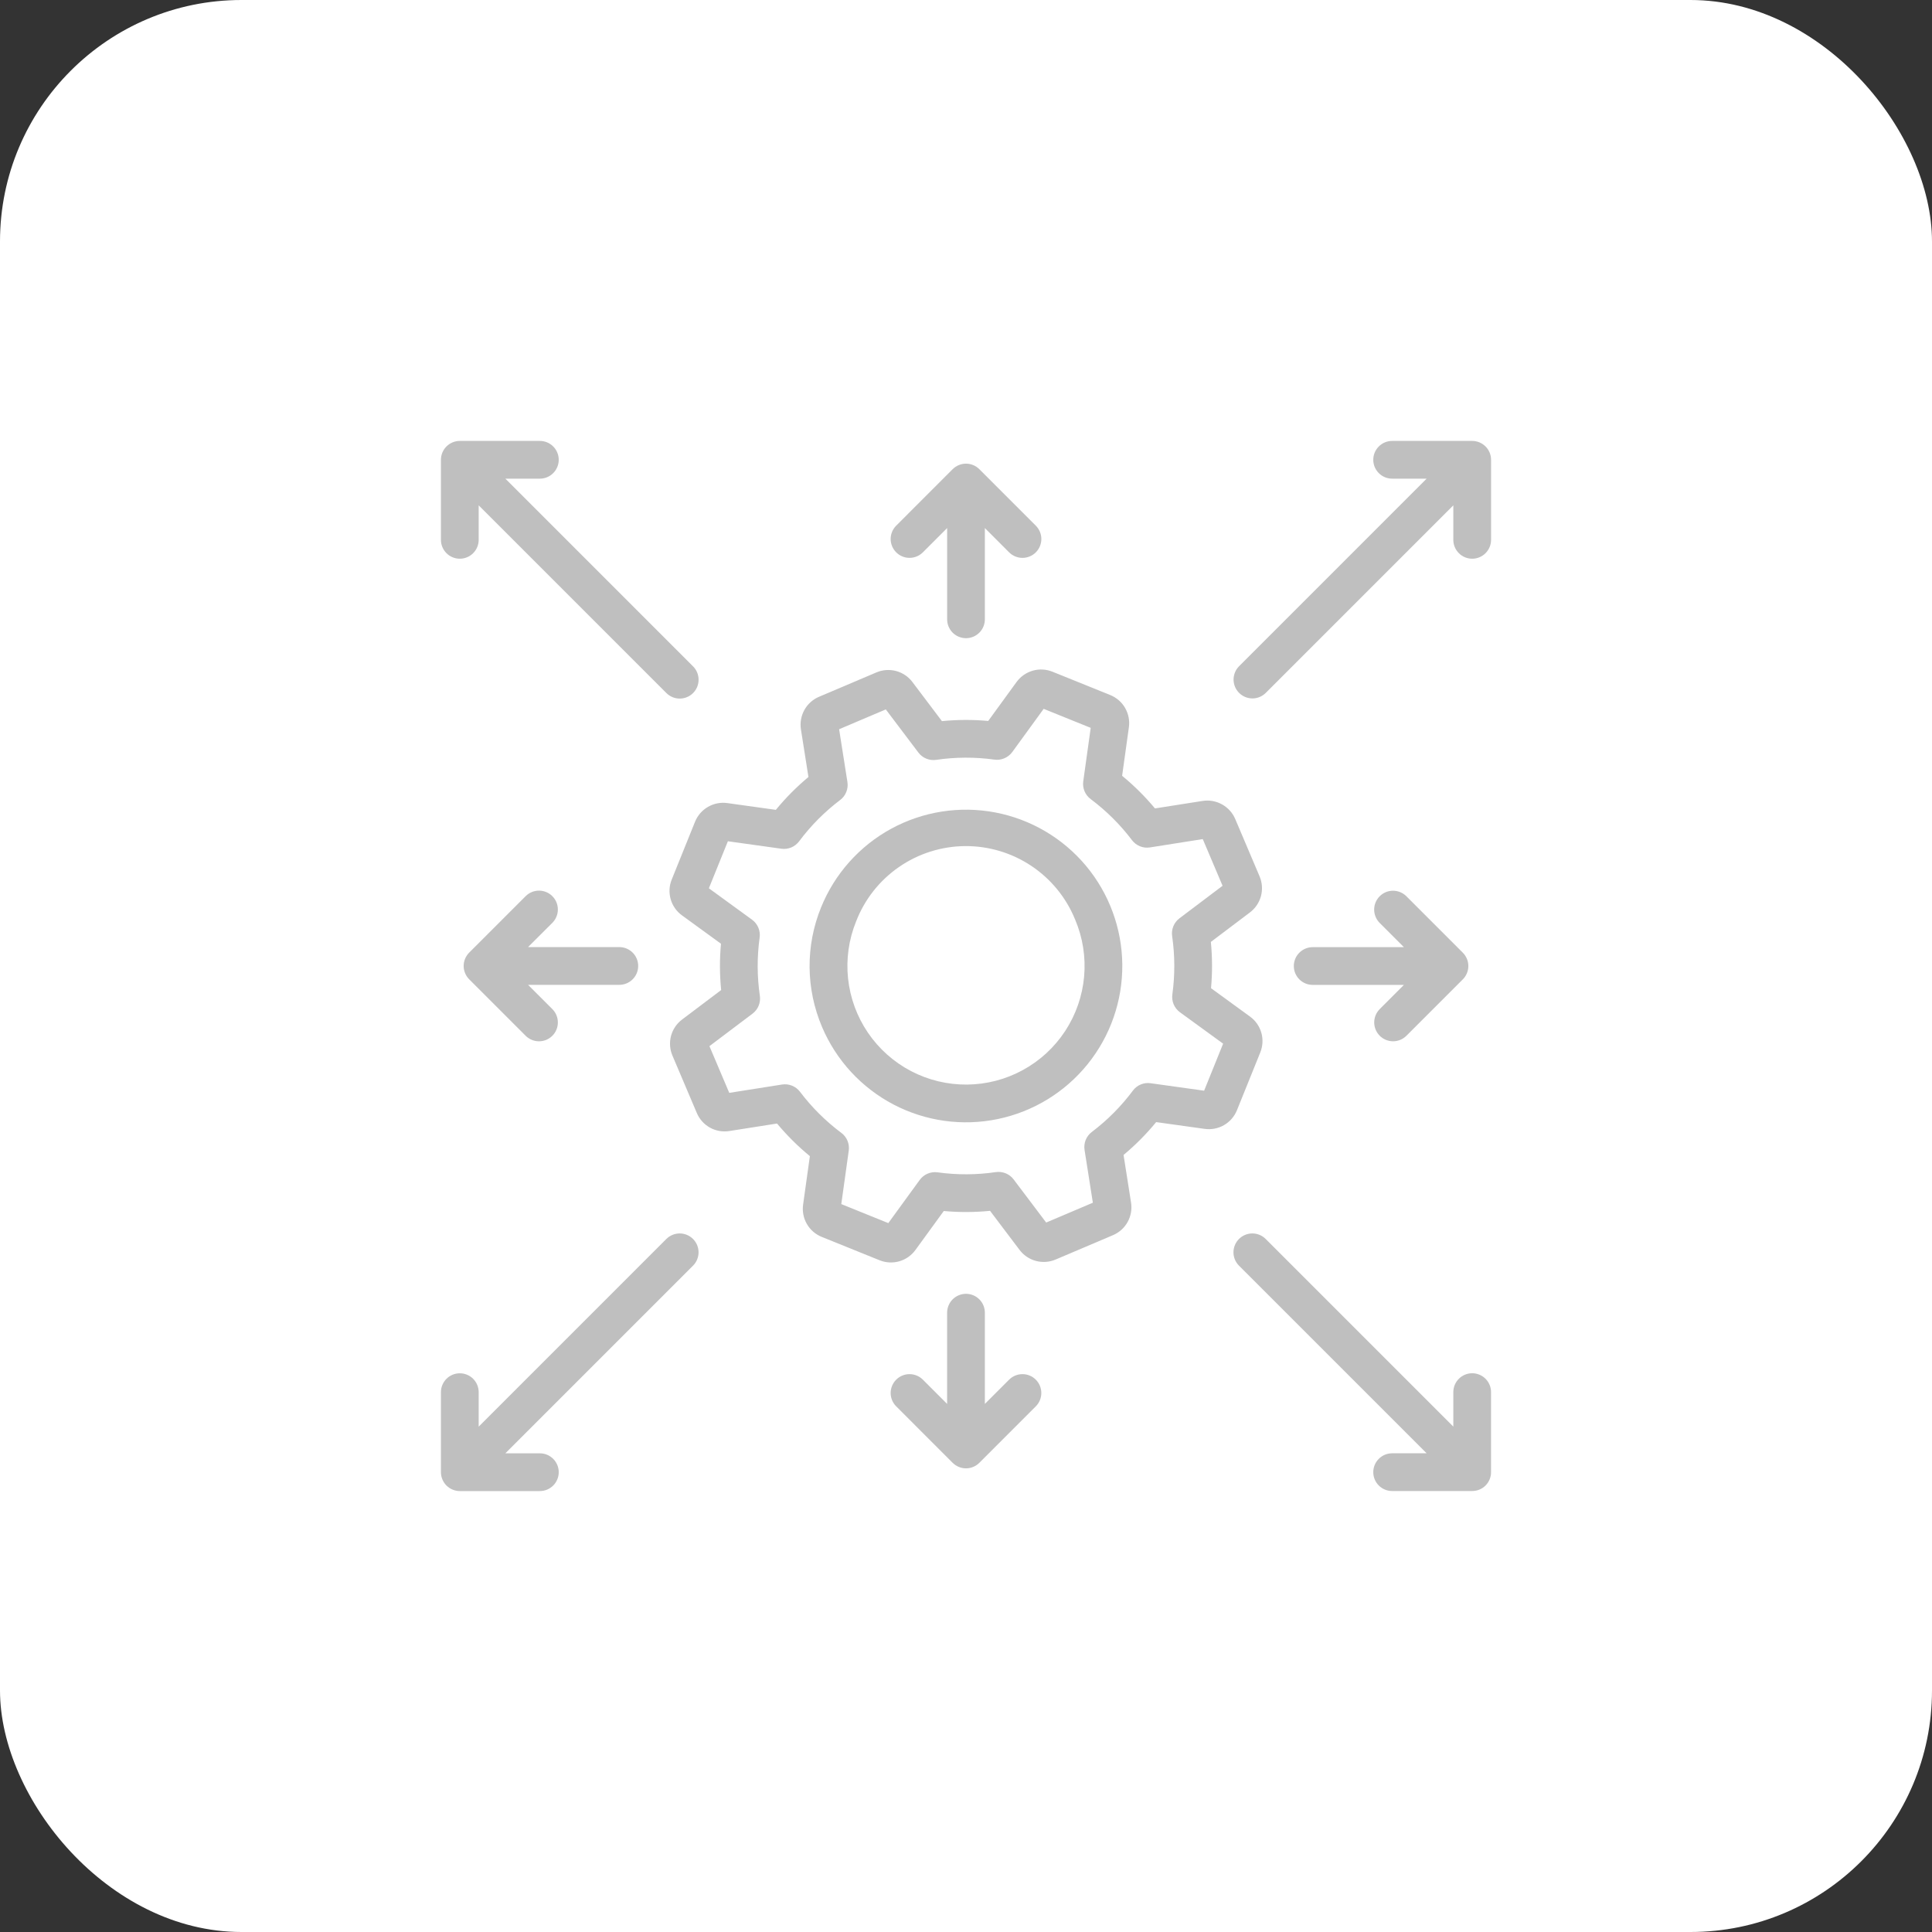
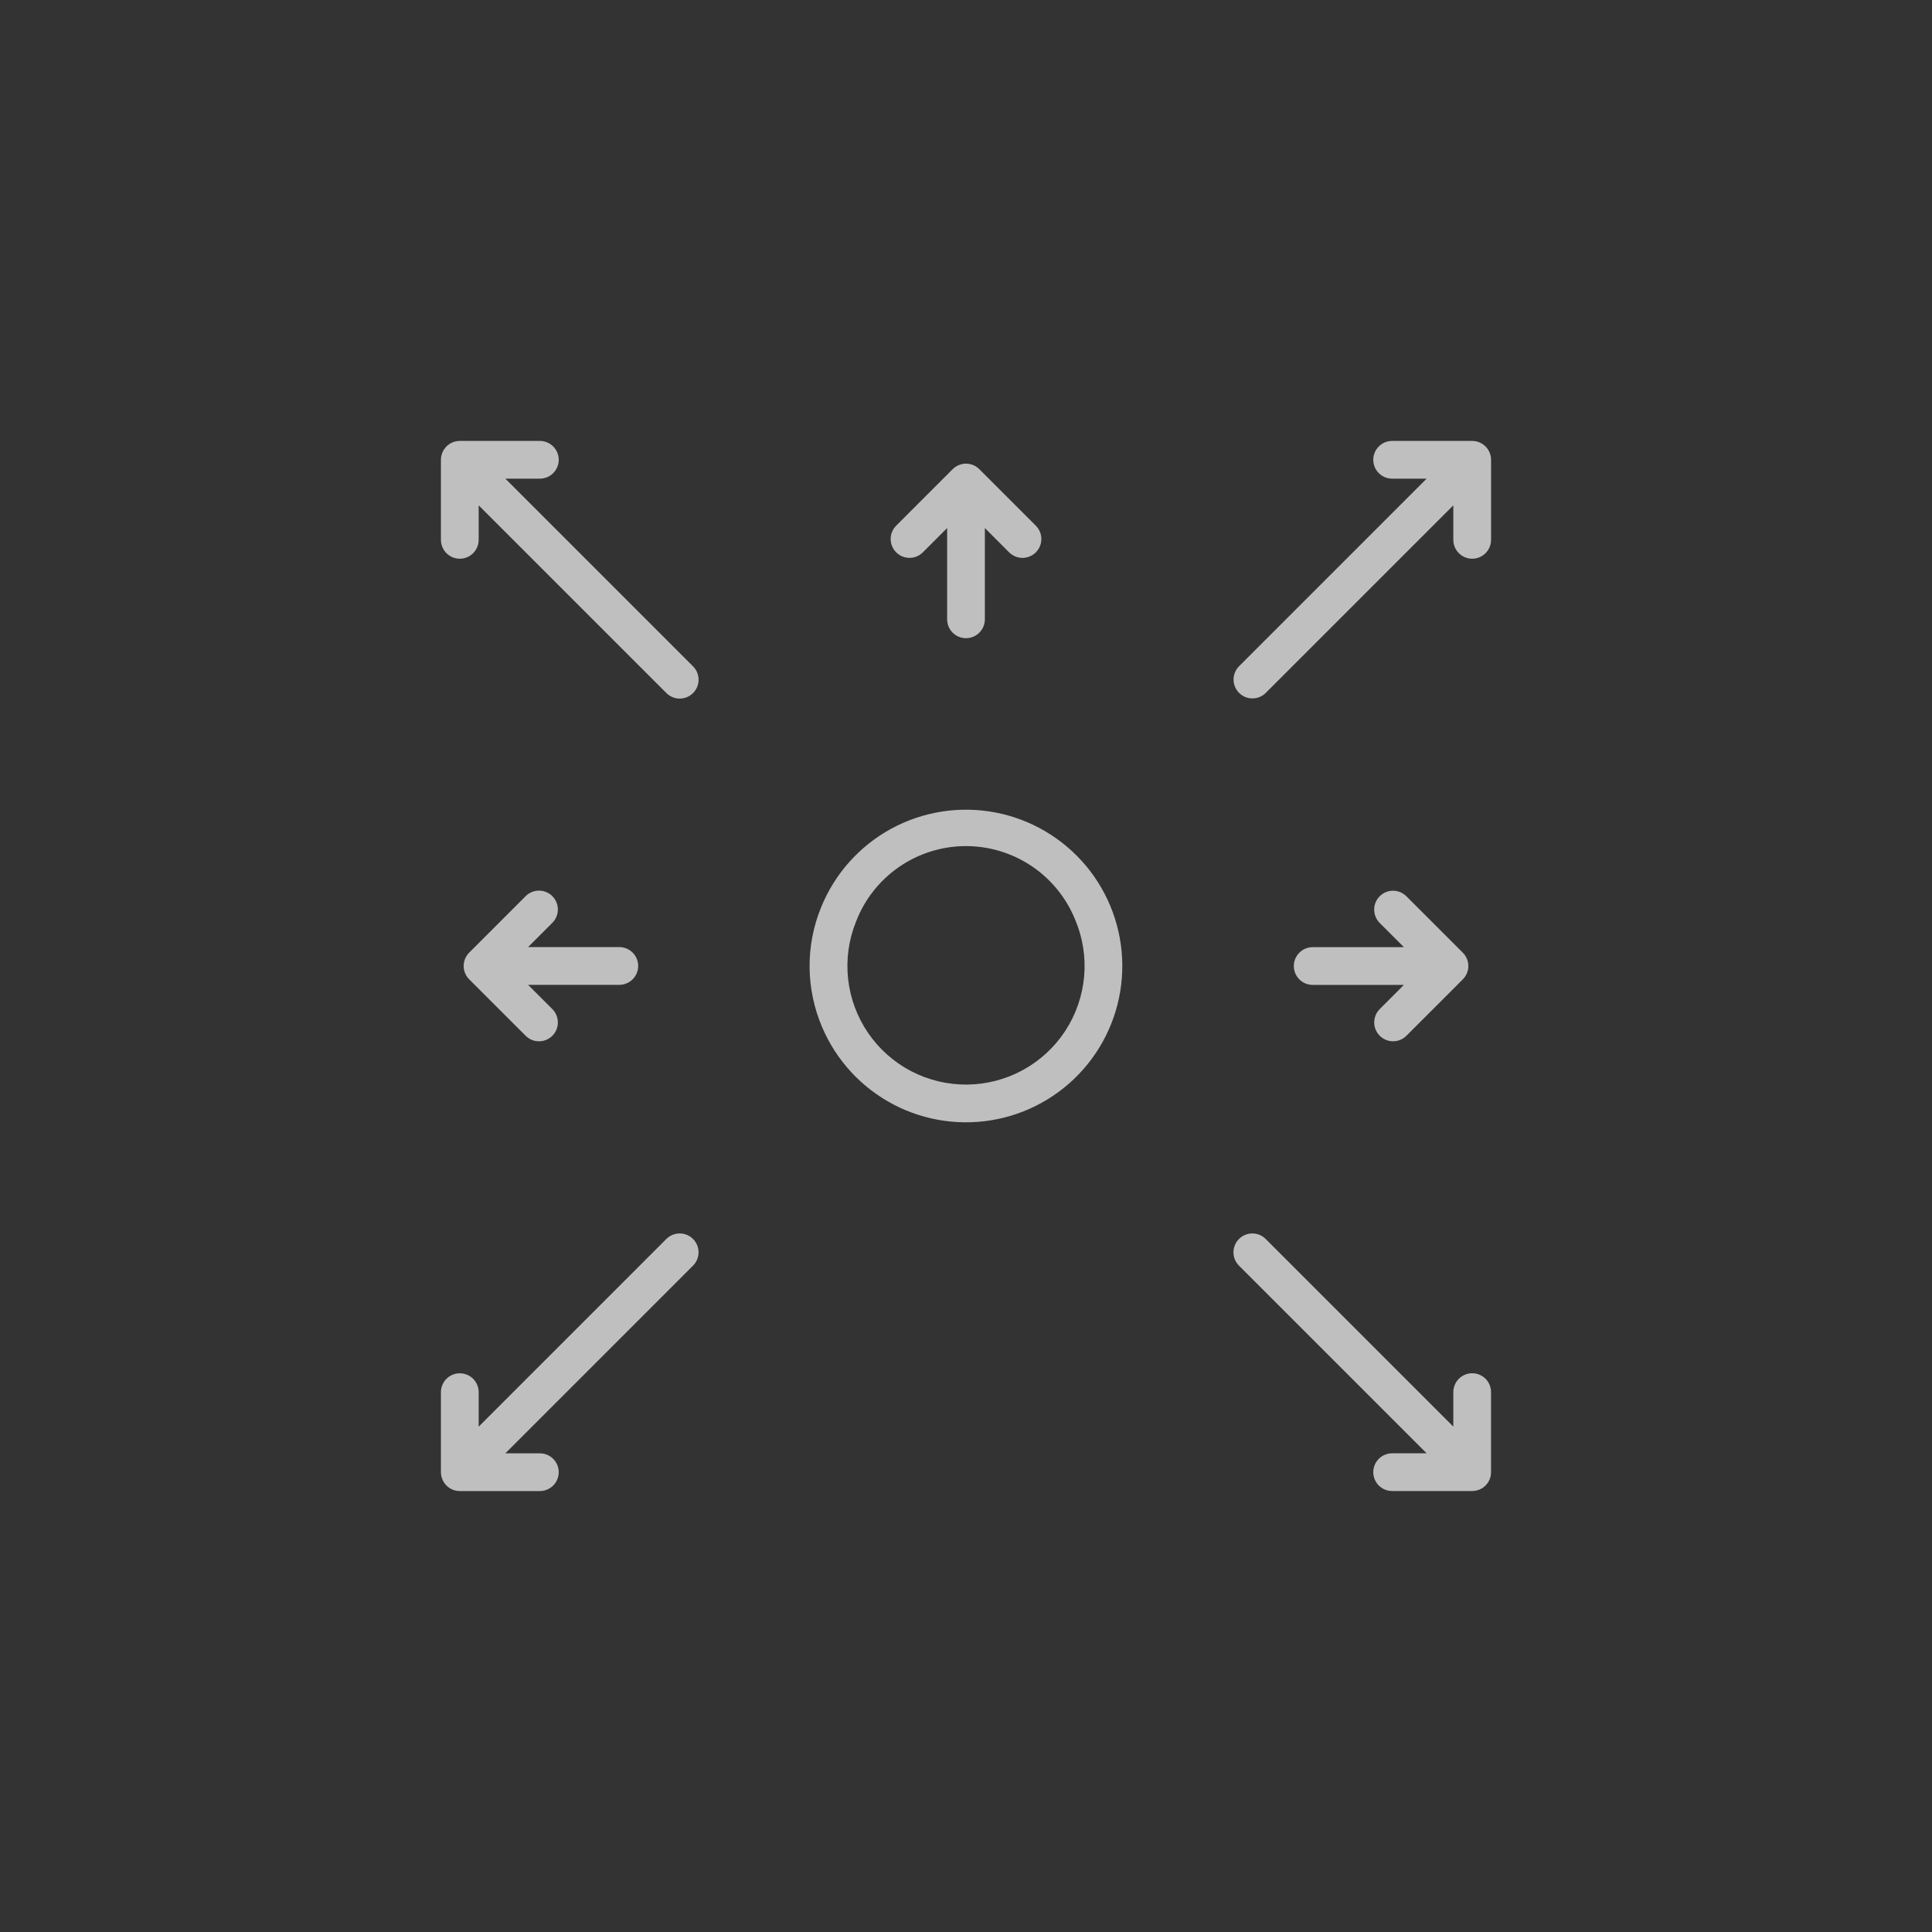
<svg xmlns="http://www.w3.org/2000/svg" width="80" height="80" viewBox="0 0 80 80" fill="none">
  <rect x="0" y="0" width="80" height="80" fill="#333333" stroke="none" />
-   <rect width="80" height="80" rx="10" fill="white" />
  <path d="M34.041 42.529C33.707 41.747 33.531 40.906 33.523 40.056C33.516 39.206 33.677 38.362 33.998 37.575C34.56 36.186 35.585 35.035 36.899 34.318C38.214 33.601 39.736 33.362 41.208 33.641C42.679 33.921 44.008 34.702 44.968 35.851C45.927 37 46.459 38.447 46.472 39.944C46.485 41.442 45.978 42.897 45.038 44.063C44.098 45.229 42.783 46.032 41.317 46.337C39.851 46.642 38.325 46.429 36.998 45.735C35.671 45.04 34.626 43.907 34.041 42.529ZM35.447 38.16C35.144 38.908 35.031 39.72 35.117 40.523C35.203 41.326 35.486 42.096 35.94 42.763C36.395 43.431 37.007 43.976 37.722 44.351C38.438 44.725 39.235 44.917 40.042 44.91C40.85 44.903 41.643 44.697 42.352 44.31C43.061 43.923 43.664 43.368 44.107 42.692C44.549 42.017 44.819 41.243 44.891 40.438C44.963 39.634 44.836 38.824 44.52 38.081C44.153 37.174 43.521 36.399 42.707 35.856C41.893 35.313 40.935 35.027 39.957 35.035C38.978 35.044 38.025 35.346 37.221 35.903C36.416 36.461 35.798 37.247 35.447 38.16Z" fill="#BFBFBF" />
-   <path d="M36.42 52.184L34.028 51.218C33.768 51.113 33.55 50.925 33.41 50.682C33.27 50.439 33.216 50.156 33.255 49.879L33.535 47.873C33.04 47.467 32.585 47.014 32.175 46.523L30.204 46.833C29.927 46.878 29.643 46.829 29.398 46.693C29.152 46.556 28.96 46.342 28.852 46.083L27.844 43.709C27.734 43.451 27.714 43.164 27.786 42.893C27.859 42.623 28.02 42.384 28.244 42.216L29.861 40.996C29.798 40.358 29.795 39.716 29.854 39.078L28.24 37.904C28.013 37.74 27.848 37.504 27.771 37.235C27.694 36.965 27.709 36.678 27.815 36.419L28.78 34.027C28.885 33.767 29.074 33.55 29.317 33.41C29.559 33.27 29.842 33.215 30.119 33.254L32.126 33.534C32.532 33.039 32.984 32.584 33.476 32.174L33.165 30.203C33.122 29.926 33.172 29.642 33.308 29.397C33.444 29.152 33.659 28.959 33.917 28.851L36.29 27.843C36.547 27.733 36.834 27.713 37.105 27.785C37.375 27.858 37.614 28.018 37.782 28.242L39.003 29.86C39.641 29.797 40.282 29.795 40.92 29.853L42.094 28.239C42.259 28.013 42.495 27.848 42.764 27.771C43.033 27.694 43.32 27.709 43.58 27.814L45.972 28.78C46.232 28.885 46.45 29.073 46.589 29.316C46.729 29.559 46.784 29.842 46.744 30.119L46.465 32.124C46.96 32.531 47.415 32.983 47.825 33.475L49.796 33.165C50.072 33.121 50.355 33.171 50.6 33.307C50.845 33.442 51.038 33.655 51.148 33.913L52.157 36.289C52.266 36.547 52.286 36.834 52.214 37.105C52.141 37.375 51.98 37.614 51.756 37.782L50.139 39.003C50.202 39.64 50.204 40.282 50.146 40.919L51.76 42.094C51.987 42.258 52.152 42.494 52.229 42.763C52.306 43.032 52.29 43.32 52.185 43.58L51.22 45.971C51.115 46.231 50.926 46.449 50.684 46.589C50.441 46.729 50.158 46.783 49.881 46.744L47.874 46.464C47.468 46.959 47.016 47.414 46.524 47.824L46.834 49.795C46.878 50.072 46.828 50.356 46.692 50.601C46.556 50.846 46.341 51.038 46.083 51.147L43.71 52.155C43.452 52.264 43.166 52.285 42.895 52.212C42.625 52.14 42.386 51.979 42.218 51.756L40.996 50.138C40.359 50.201 39.717 50.204 39.08 50.145L37.906 51.759C37.741 51.986 37.505 52.151 37.236 52.228C36.967 52.305 36.68 52.289 36.42 52.184ZM34.836 49.859L36.783 50.646L38.084 48.858C38.167 48.744 38.28 48.654 38.41 48.599C38.541 48.543 38.683 48.524 38.823 48.544C39.624 48.655 40.436 48.652 41.236 48.534C41.374 48.514 41.516 48.532 41.645 48.585C41.775 48.638 41.888 48.725 41.972 48.837L43.32 50.623L45.253 49.802L44.909 47.617C44.887 47.478 44.903 47.335 44.956 47.203C45.009 47.072 45.096 46.958 45.209 46.873C45.854 46.385 46.426 45.809 46.91 45.161C46.993 45.048 47.105 44.96 47.234 44.906C47.364 44.852 47.505 44.834 47.644 44.854L49.86 45.163L50.647 43.216L48.858 41.915C48.744 41.831 48.655 41.719 48.599 41.588C48.544 41.458 48.525 41.316 48.545 41.175C48.655 40.375 48.652 39.563 48.536 38.763C48.515 38.624 48.533 38.483 48.586 38.353C48.639 38.224 48.726 38.111 48.838 38.026L50.624 36.678L49.804 34.745L47.618 35.09C47.479 35.112 47.335 35.096 47.204 35.043C47.073 34.99 46.958 34.902 46.873 34.789C46.386 34.145 45.809 33.572 45.162 33.088C45.05 33.004 44.962 32.892 44.908 32.763C44.854 32.634 44.836 32.493 44.855 32.354L45.164 30.139L43.216 29.352L41.916 31.14C41.832 31.254 41.719 31.344 41.589 31.399C41.459 31.454 41.316 31.474 41.176 31.454C40.376 31.343 39.563 31.346 38.764 31.464C38.625 31.484 38.484 31.467 38.354 31.413C38.225 31.36 38.112 31.273 38.028 31.161L36.679 29.375L34.746 30.196L35.09 32.381C35.112 32.52 35.096 32.663 35.043 32.794C34.991 32.926 34.903 33.04 34.791 33.125C34.146 33.613 33.573 34.189 33.09 34.837C33.006 34.949 32.894 35.037 32.765 35.091C32.636 35.145 32.495 35.163 32.356 35.144L30.14 34.835L29.353 36.782L31.141 38.083C31.256 38.167 31.345 38.279 31.4 38.41C31.456 38.54 31.474 38.682 31.455 38.822C31.344 39.623 31.347 40.435 31.464 41.235C31.484 41.373 31.467 41.515 31.414 41.645C31.361 41.774 31.274 41.887 31.162 41.972L29.376 43.319L30.197 45.253L32.381 44.908C32.521 44.886 32.664 44.902 32.795 44.955C32.926 45.008 33.041 45.095 33.126 45.208C33.614 45.853 34.19 46.426 34.838 46.91C34.95 46.993 35.038 47.105 35.092 47.235C35.146 47.364 35.164 47.505 35.145 47.644L34.836 49.859Z" fill="#BFBFBF" />
  <path d="M60.96 18.258H57.645C57.438 18.258 57.239 18.34 57.093 18.487C56.946 18.633 56.864 18.832 56.864 19.039C56.864 19.246 56.946 19.445 57.093 19.591C57.239 19.738 57.438 19.82 57.645 19.82H59.074L51.3 27.595C51.157 27.742 51.078 27.939 51.079 28.145C51.081 28.35 51.163 28.546 51.308 28.691C51.453 28.836 51.649 28.919 51.855 28.92C52.06 28.922 52.257 28.842 52.405 28.699L60.179 20.925V22.354C60.179 22.561 60.261 22.76 60.408 22.906C60.554 23.053 60.753 23.135 60.96 23.135C61.167 23.135 61.366 23.053 61.513 22.906C61.659 22.76 61.742 22.561 61.742 22.354V19.039C61.742 18.936 61.721 18.835 61.682 18.74C61.643 18.645 61.585 18.559 61.513 18.487C61.44 18.414 61.354 18.357 61.259 18.317C61.164 18.278 61.063 18.258 60.96 18.258Z" fill="#BFBFBF" />
  <path d="M28.7 27.595L20.926 19.82H22.355C22.562 19.82 22.761 19.738 22.907 19.591C23.053 19.445 23.136 19.246 23.136 19.039C23.136 18.832 23.053 18.633 22.907 18.487C22.761 18.34 22.562 18.258 22.355 18.258H19.04C18.937 18.258 18.835 18.278 18.741 18.317C18.646 18.357 18.56 18.414 18.487 18.487C18.415 18.559 18.357 18.645 18.318 18.74C18.279 18.835 18.258 18.936 18.258 19.039V22.354C18.258 22.561 18.341 22.76 18.487 22.906C18.634 23.053 18.832 23.135 19.04 23.135C19.247 23.135 19.445 23.053 19.592 22.906C19.738 22.76 19.821 22.561 19.821 22.354V20.925L27.595 28.699C27.742 28.845 27.94 28.927 28.147 28.927C28.354 28.926 28.552 28.844 28.698 28.698C28.845 28.552 28.927 28.353 28.927 28.147C28.927 27.94 28.846 27.741 28.7 27.595Z" fill="#BFBFBF" />
  <path d="M60.179 57.645V59.073L52.405 51.299C52.258 51.154 52.06 51.073 51.853 51.074C51.647 51.075 51.45 51.157 51.304 51.303C51.158 51.449 51.076 51.646 51.075 51.852C51.074 52.059 51.155 52.257 51.3 52.404L59.074 60.178H57.645C57.438 60.178 57.239 60.26 57.093 60.407C56.946 60.553 56.864 60.752 56.864 60.959C56.864 61.166 56.946 61.365 57.093 61.512C57.239 61.658 57.438 61.74 57.645 61.74H60.96C61.063 61.74 61.164 61.72 61.259 61.681C61.354 61.642 61.44 61.584 61.513 61.512C61.585 61.439 61.643 61.353 61.682 61.258C61.721 61.163 61.742 61.062 61.741 60.959V57.645C61.741 57.437 61.659 57.239 61.513 57.092C61.366 56.946 61.167 56.863 60.96 56.863C60.753 56.863 60.554 56.946 60.408 57.092C60.261 57.239 60.179 57.437 60.179 57.645Z" fill="#BFBFBF" />
  <path d="M27.595 51.3L19.821 59.074V57.646C19.821 57.439 19.738 57.24 19.592 57.093C19.445 56.947 19.247 56.865 19.04 56.865C18.832 56.865 18.634 56.947 18.487 57.093C18.341 57.24 18.258 57.439 18.258 57.646V60.96C18.258 61.063 18.279 61.165 18.318 61.259C18.357 61.354 18.415 61.44 18.487 61.513C18.56 61.585 18.646 61.643 18.741 61.682C18.835 61.721 18.937 61.742 19.04 61.742H22.355C22.562 61.742 22.76 61.659 22.907 61.513C23.053 61.366 23.136 61.168 23.136 60.96C23.136 60.753 23.053 60.554 22.907 60.408C22.76 60.261 22.562 60.179 22.355 60.179H20.926L28.7 52.405C28.845 52.258 28.926 52.06 28.926 51.853C28.925 51.647 28.843 51.449 28.697 51.303C28.551 51.157 28.353 51.075 28.147 51.074C27.94 51.074 27.742 51.155 27.595 51.3Z" fill="#BFBFBF" />
  <path d="M25.645 39.217H21.866L22.877 38.207C23.021 38.06 23.101 37.862 23.1 37.656C23.099 37.45 23.017 37.253 22.871 37.108C22.726 36.962 22.528 36.88 22.323 36.879C22.117 36.878 21.919 36.958 21.772 37.102L19.428 39.446C19.355 39.519 19.298 39.605 19.259 39.699C19.219 39.794 19.199 39.896 19.199 39.998C19.199 40.101 19.219 40.203 19.259 40.297C19.298 40.392 19.355 40.478 19.428 40.551L21.772 42.895C21.919 43.039 22.117 43.119 22.323 43.118C22.529 43.117 22.726 43.035 22.872 42.889C23.017 42.744 23.099 42.547 23.1 42.341C23.101 42.135 23.021 41.937 22.877 41.79L21.866 40.78H25.645C25.852 40.78 26.05 40.697 26.197 40.551C26.343 40.404 26.426 40.206 26.426 39.998C26.426 39.791 26.343 39.592 26.197 39.446C26.05 39.299 25.852 39.217 25.645 39.217Z" fill="#BFBFBF" />
  <path d="M60.572 39.449L58.228 37.105C58.081 36.962 57.883 36.882 57.678 36.883C57.472 36.884 57.275 36.966 57.13 37.112C56.985 37.257 56.902 37.454 56.901 37.659C56.9 37.865 56.98 38.063 57.123 38.21L58.133 39.22H54.355C54.148 39.22 53.95 39.302 53.803 39.449C53.657 39.595 53.574 39.794 53.574 40.001C53.574 40.208 53.657 40.407 53.803 40.554C53.95 40.7 54.148 40.782 54.355 40.782H58.133L57.123 41.793C56.981 41.94 56.902 42.137 56.903 42.342C56.905 42.547 56.987 42.743 57.132 42.889C57.277 43.033 57.473 43.116 57.678 43.117C57.883 43.119 58.081 43.04 58.228 42.897L60.572 40.553C60.644 40.481 60.702 40.395 60.741 40.3C60.781 40.205 60.801 40.104 60.801 40.001C60.801 39.899 60.781 39.797 60.741 39.702C60.702 39.608 60.644 39.521 60.572 39.449Z" fill="#BFBFBF" />
-   <path d="M41.791 57.123L40.781 58.133V54.355C40.781 54.148 40.699 53.95 40.552 53.803C40.406 53.657 40.207 53.574 40 53.574C39.793 53.574 39.594 53.657 39.447 53.803C39.301 53.95 39.218 54.148 39.218 54.355V58.133L38.208 57.123C38.061 56.979 37.864 56.899 37.658 56.9C37.452 56.901 37.255 56.983 37.109 57.129C36.964 57.274 36.881 57.472 36.88 57.677C36.879 57.883 36.96 58.081 37.104 58.228L39.447 60.572C39.52 60.644 39.606 60.702 39.701 60.741C39.796 60.781 39.897 60.801 40 60.801C40.102 60.801 40.204 60.781 40.299 60.741C40.394 60.702 40.48 60.644 40.552 60.572L42.896 58.228C43.04 58.081 43.12 57.883 43.119 57.677C43.118 57.471 43.036 57.274 42.89 57.129C42.745 56.983 42.548 56.901 42.342 56.9C42.136 56.899 41.938 56.979 41.791 57.123Z" fill="#BFBFBF" />
  <path d="M42.896 21.772L40.552 19.428C40.48 19.355 40.394 19.298 40.299 19.259C40.204 19.219 40.102 19.199 40 19.199C39.897 19.199 39.796 19.219 39.701 19.259C39.606 19.298 39.52 19.355 39.447 19.428L37.104 21.772C36.96 21.919 36.879 22.117 36.88 22.323C36.881 22.528 36.964 22.726 37.109 22.871C37.255 23.017 37.452 23.099 37.658 23.1C37.864 23.101 38.061 23.021 38.208 22.877L39.219 21.866V25.645C39.219 25.852 39.301 26.05 39.447 26.197C39.594 26.343 39.793 26.426 40 26.426C40.207 26.426 40.406 26.343 40.552 26.197C40.699 26.05 40.781 25.852 40.781 25.645V21.866L41.791 22.877C41.938 23.021 42.136 23.101 42.342 23.101C42.548 23.099 42.745 23.017 42.891 22.872C43.037 22.726 43.119 22.529 43.12 22.323C43.121 22.117 43.04 21.919 42.896 21.772Z" fill="#BFBFBF" />
</svg>